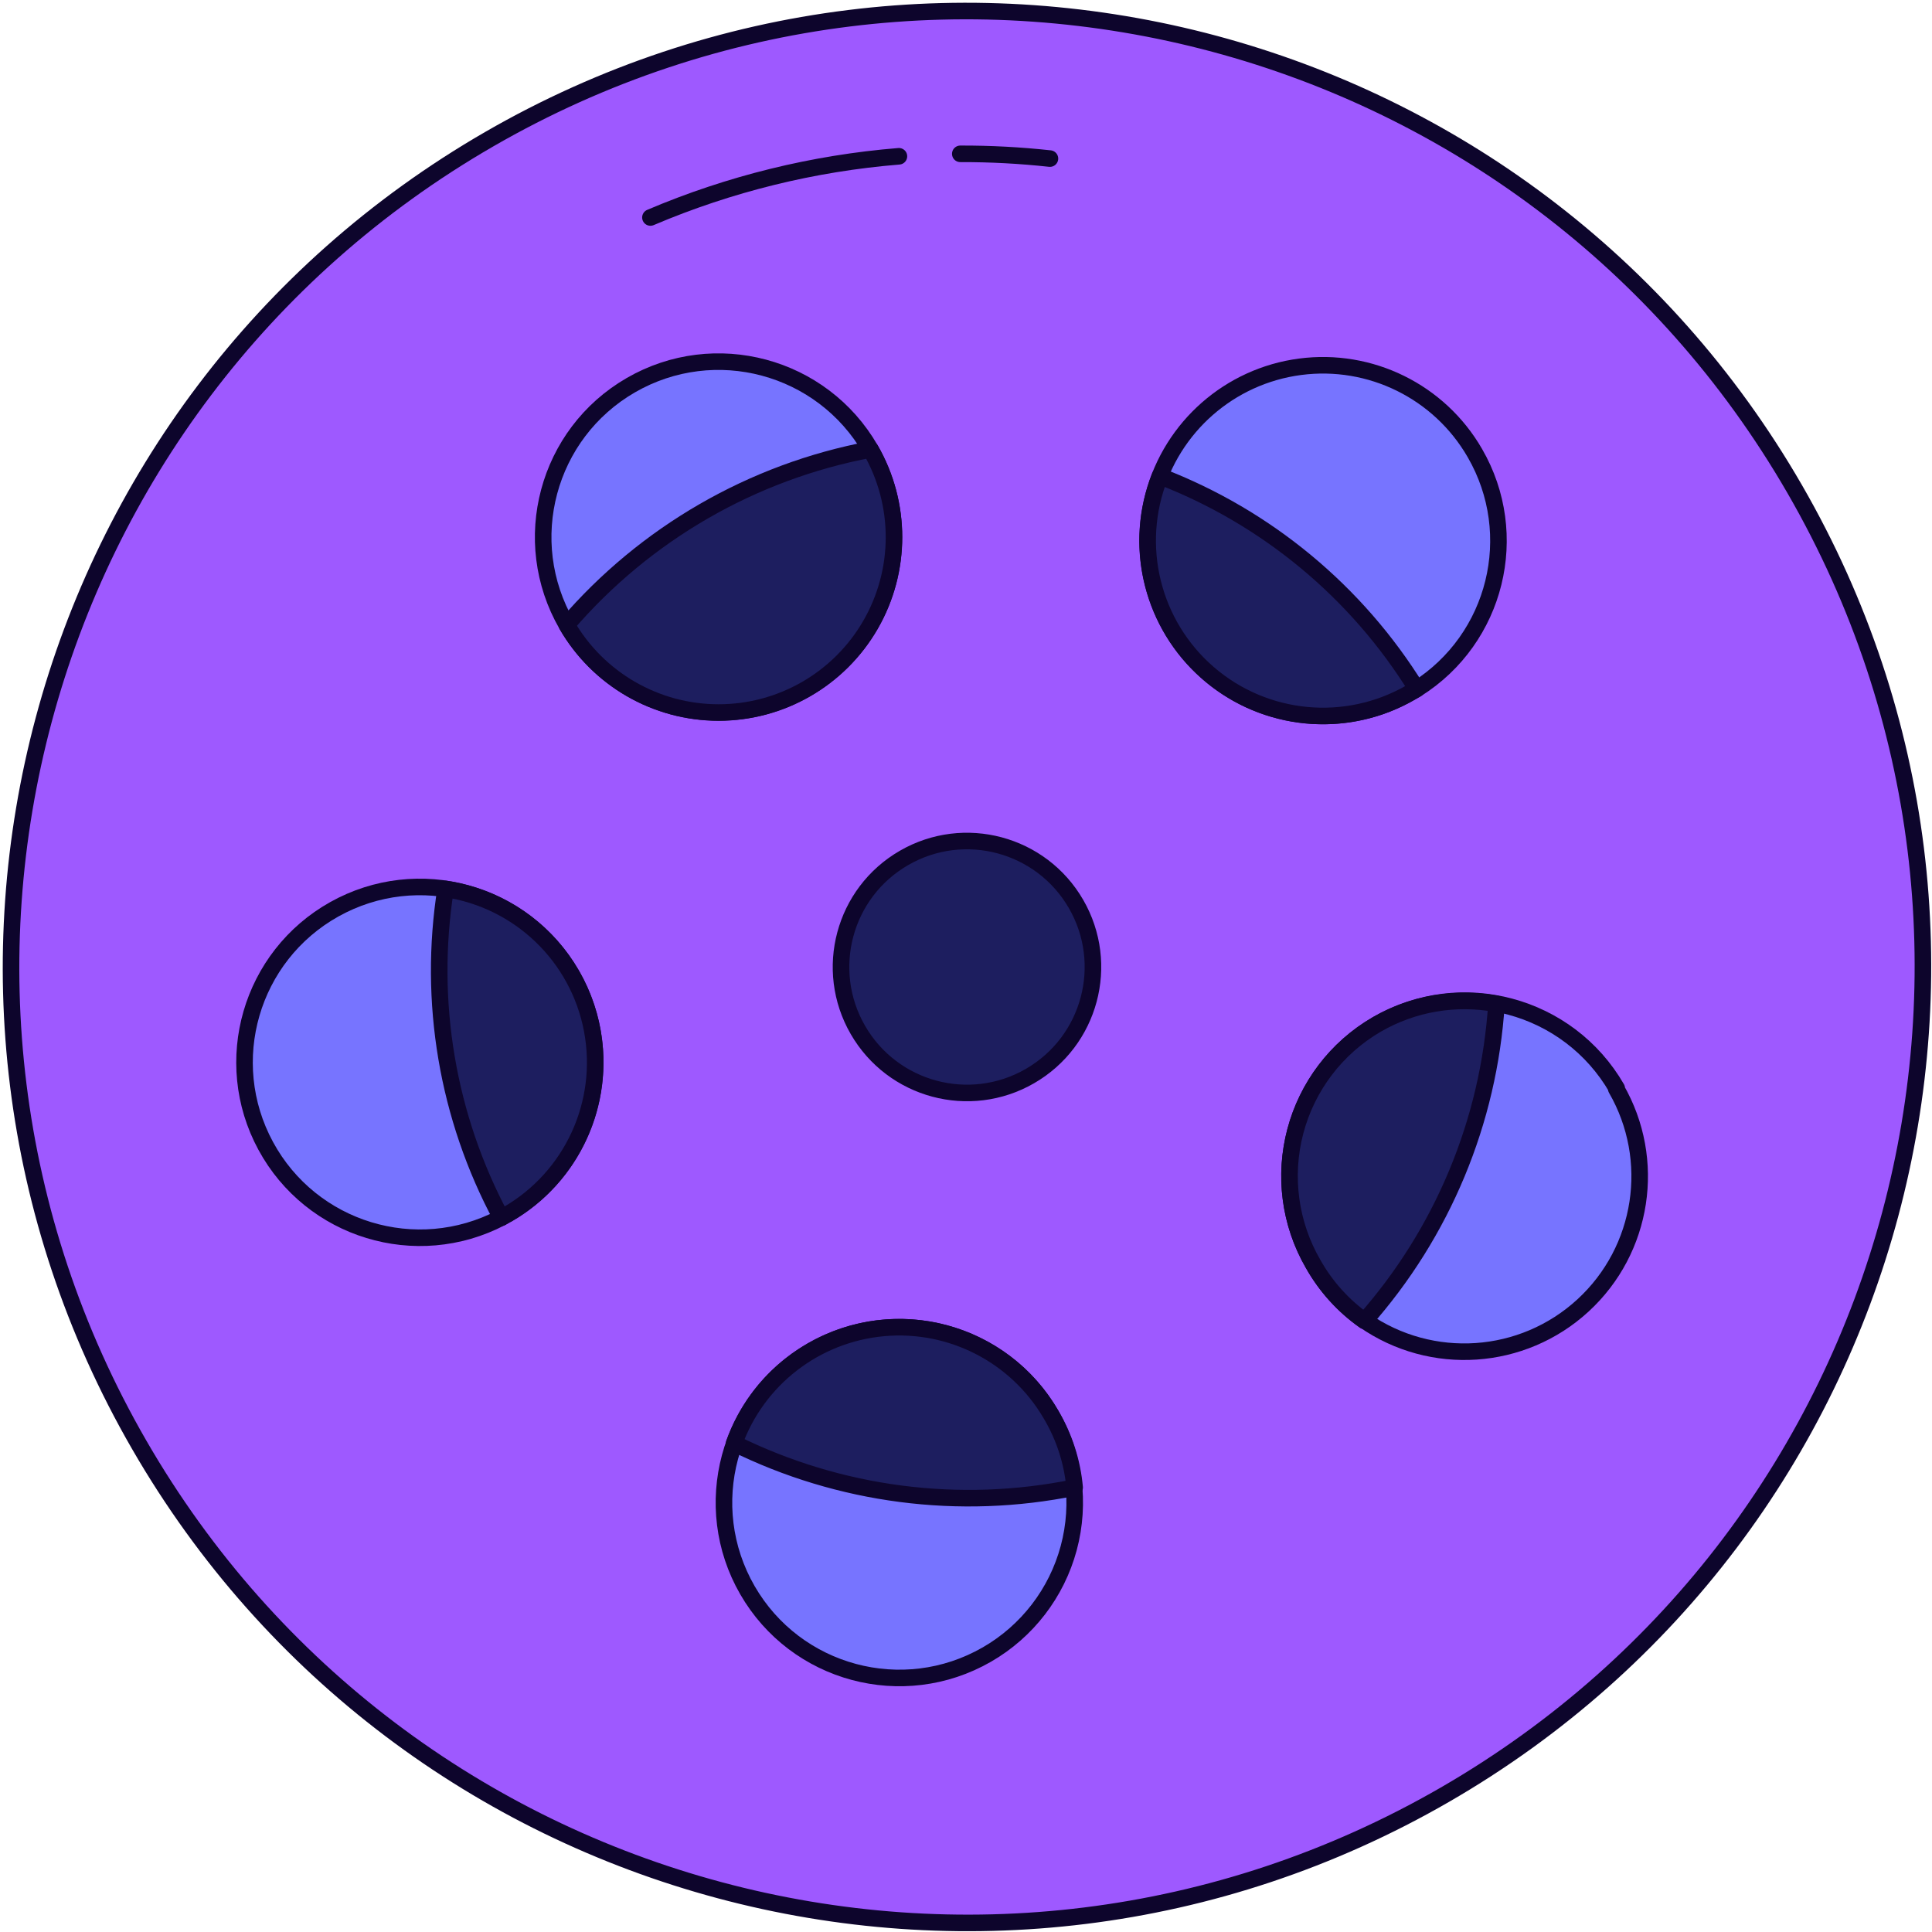
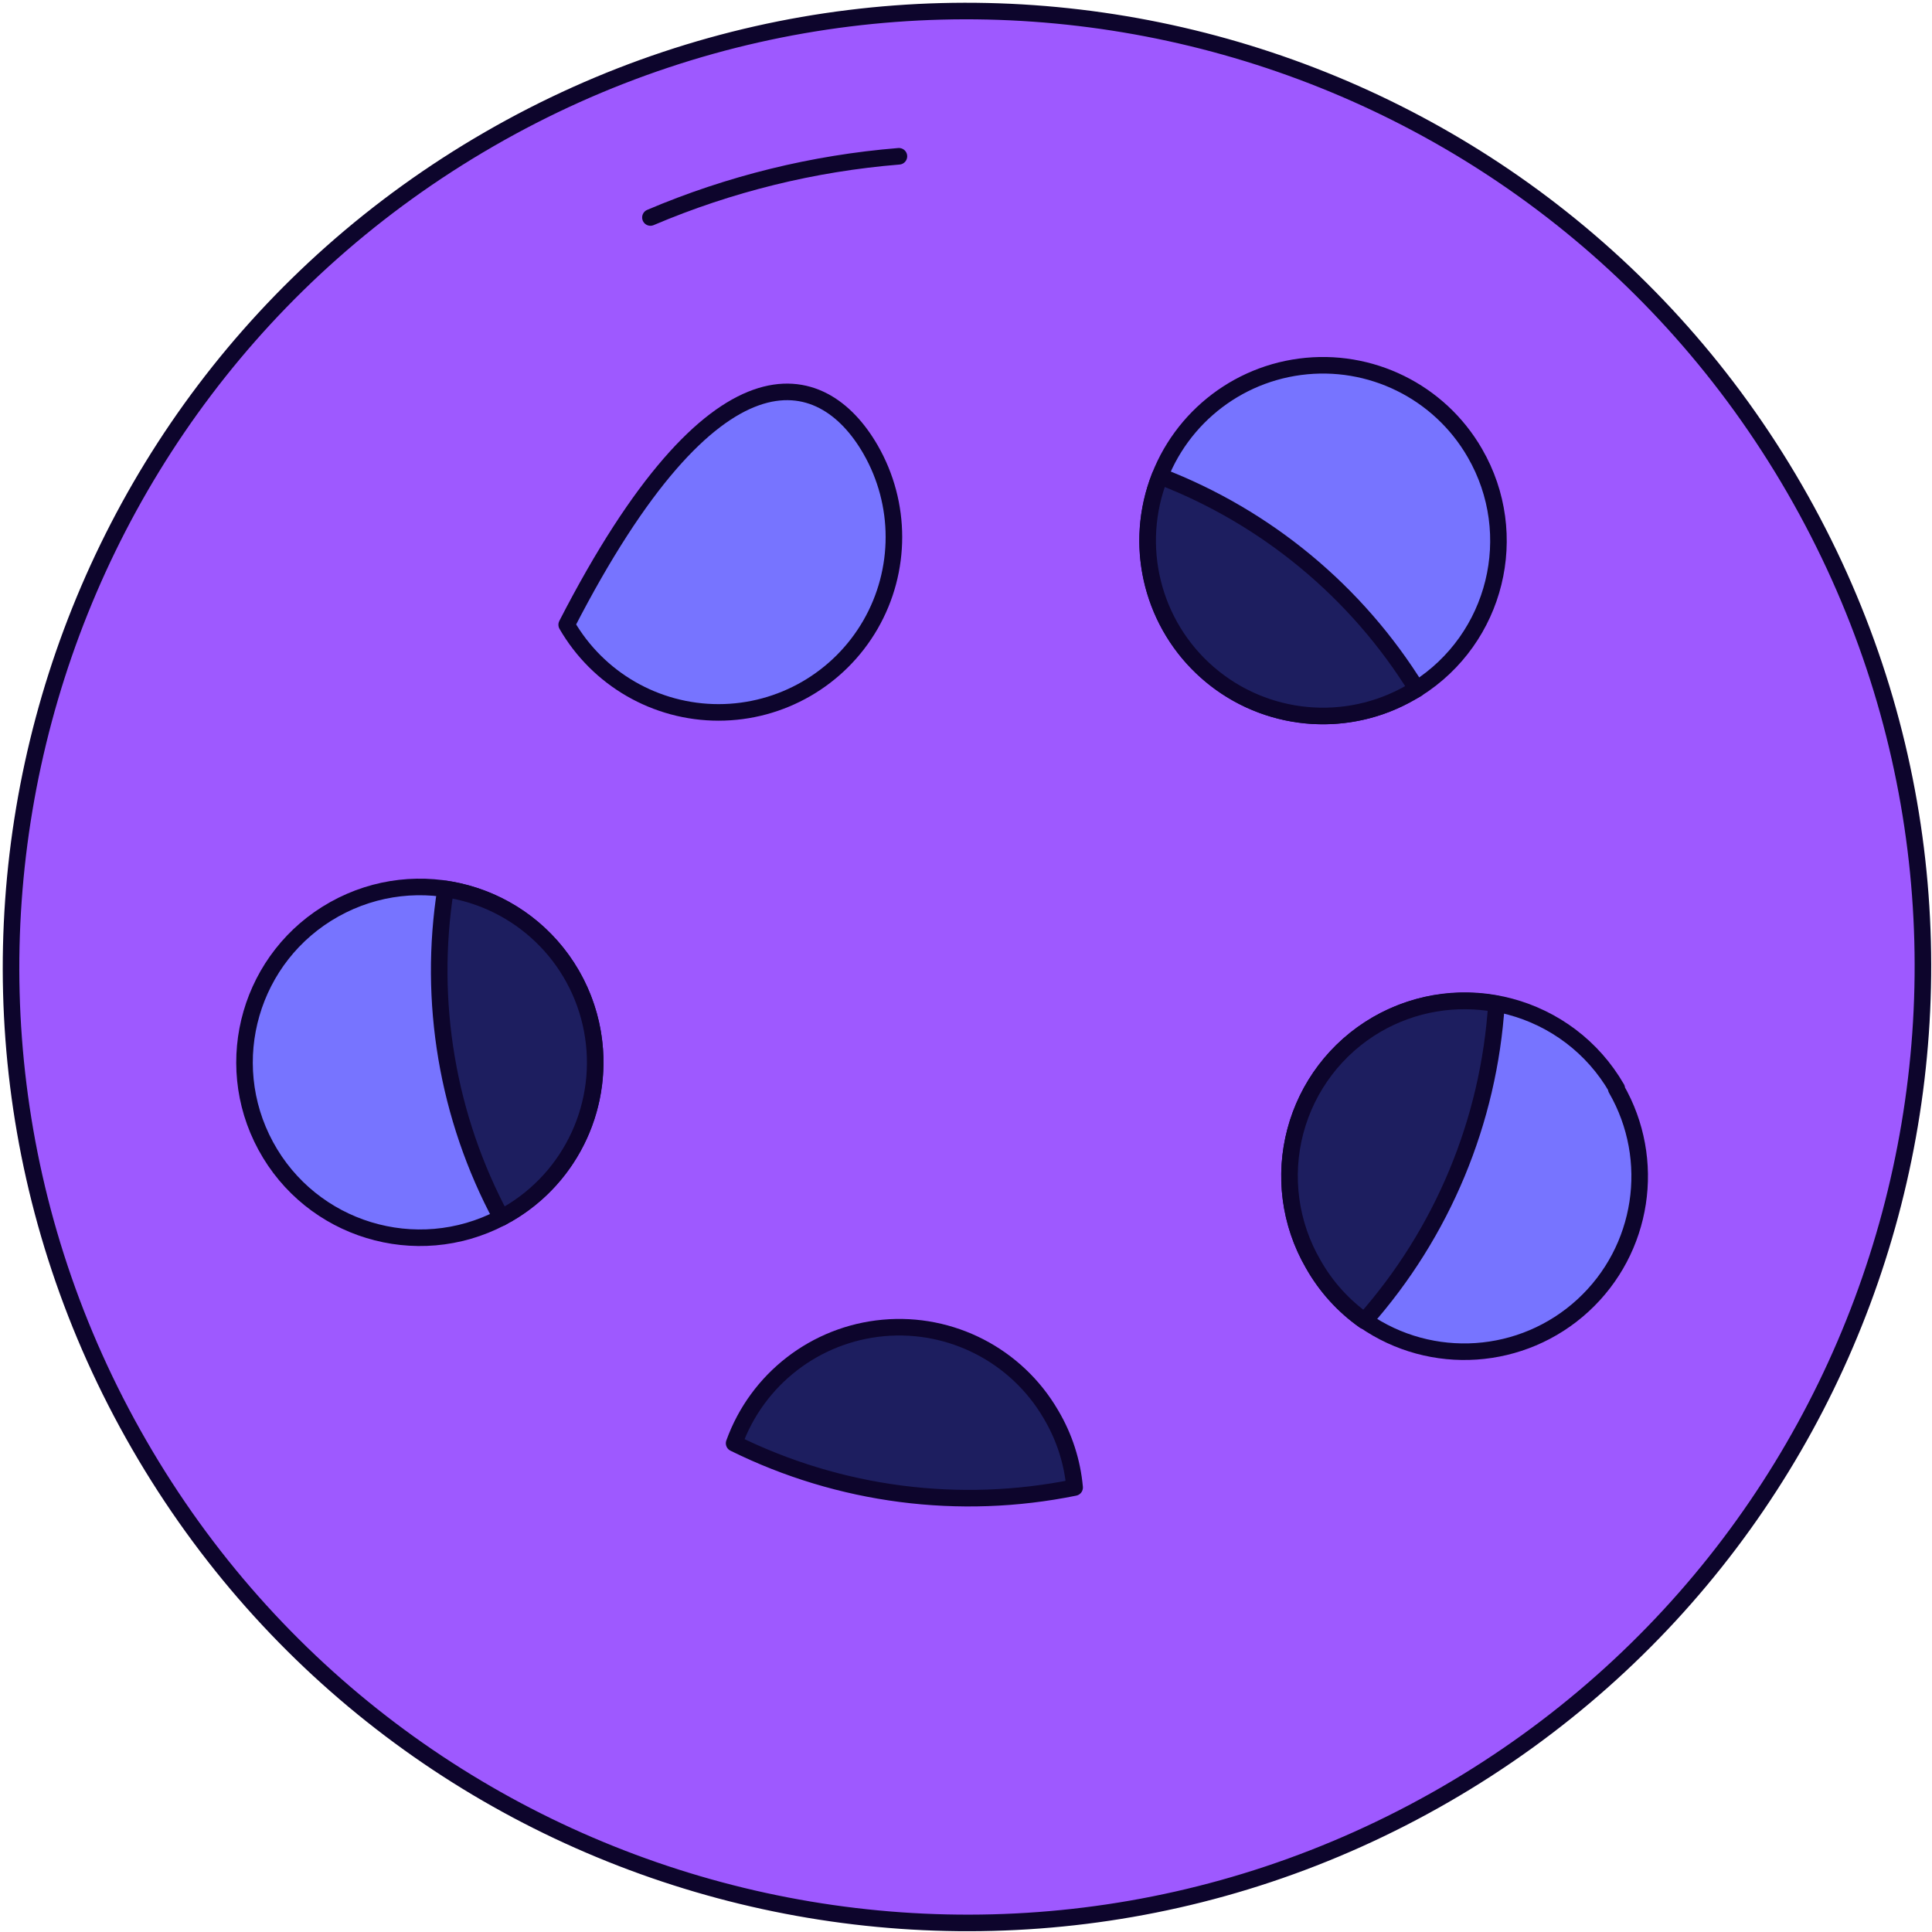
<svg xmlns="http://www.w3.org/2000/svg" width="175" height="175" viewBox="0 0 175 175" fill="none">
  <path d="M130.877 162.565C172.285 138.658 186.472 85.71 162.565 44.303C138.658 2.894 85.71 -11.294 44.301 12.614C2.893 36.52 -11.294 89.469 12.613 130.877C36.52 172.285 89.468 186.472 130.877 162.565Z" fill="#9E59FF" stroke="#0D052C" stroke-width="1.5" stroke-linecap="round" stroke-linejoin="round" />
-   <path d="M93.293 97.47C98.75 94.32 100.62 87.342 97.469 81.886C94.319 76.429 87.341 74.559 81.885 77.71C76.428 80.86 74.558 87.838 77.709 93.294C80.859 98.751 87.837 100.621 93.293 97.47Z" fill="#1D1E5F" stroke="#0D052C" stroke-width="1.5" stroke-linecap="round" stroke-linejoin="round" />
-   <path d="M78.844 40.702C81.68 45.617 81.68 51.673 78.844 56.587C76.005 61.502 70.761 64.53 65.087 64.53C59.411 64.53 54.167 61.502 51.33 56.587C46.944 48.99 49.547 39.275 57.145 34.888C64.742 30.502 74.457 33.105 78.844 40.702Z" fill="#7774FF" stroke="#0D052C" stroke-width="1.5" stroke-linecap="round" stroke-linejoin="round" />
-   <path d="M95.22 128.16C97.327 131.811 97.898 136.15 96.805 140.221C95.712 144.292 93.046 147.762 89.394 149.867C81.793 154.245 72.082 151.635 67.701 144.037C63.32 136.438 65.927 126.727 73.525 122.343C81.122 117.96 90.834 120.564 95.22 128.16Z" fill="#7774FF" stroke="#0D052C" stroke-width="1.5" stroke-linecap="round" stroke-linejoin="round" />
+   <path d="M78.844 40.702C81.68 45.617 81.68 51.673 78.844 56.587C76.005 61.502 70.761 64.53 65.087 64.53C59.411 64.53 54.167 61.502 51.33 56.587C64.742 30.502 74.457 33.105 78.844 40.702Z" fill="#7774FF" stroke="#0D052C" stroke-width="1.5" stroke-linecap="round" stroke-linejoin="round" />
  <path d="M146.396 98.615C150.112 105.057 148.862 113.215 143.387 118.248C137.911 123.281 129.677 123.841 123.57 119.597C121.663 118.253 120.079 116.502 118.932 114.471C114.546 106.873 117.149 97.158 124.747 92.771C132.344 88.385 142.059 90.988 146.446 98.586L146.396 98.615Z" fill="#7774FF" stroke="#0D052C" stroke-width="1.5" stroke-linecap="round" stroke-linejoin="round" />
  <path d="M51.786 88.273C56.167 95.877 53.559 105.592 45.959 109.98L45.405 110.299C37.709 114.33 28.202 111.429 24.066 103.789C19.93 96.148 22.7 86.603 30.284 82.362C37.867 78.123 47.45 80.761 51.793 88.287L51.786 88.273Z" fill="#7774FF" stroke="#0D052C" stroke-width="1.5" stroke-linecap="round" stroke-linejoin="round" />
  <path d="M133.596 41.042C137.865 48.423 135.539 57.858 128.329 62.409L127.787 62.721C122.225 65.939 115.272 65.489 110.171 61.581C105.07 57.672 102.826 51.075 104.487 44.867C106.147 38.659 111.384 34.063 117.755 33.223C124.126 32.383 130.376 35.464 133.589 41.029L133.596 41.042Z" fill="#7774FF" stroke="#0D052C" stroke-width="1.5" stroke-linecap="round" stroke-linejoin="round" />
  <path d="M45.959 109.983L45.406 110.302C40.523 101.191 38.752 90.734 40.362 80.523C47.047 81.516 52.371 86.63 53.633 93.268C54.897 99.907 51.821 106.618 45.967 109.995L45.959 109.983Z" fill="#1D1E5F" stroke="#0D052C" stroke-width="1.5" stroke-linecap="round" stroke-linejoin="round" />
  <path d="M95.22 128.16C96.406 130.169 97.131 132.416 97.34 134.739C86.899 136.866 76.047 135.456 66.497 130.731C68.59 124.92 73.859 120.847 80.009 120.285C86.16 119.723 92.08 122.774 95.191 128.11L95.22 128.16Z" fill="#1D1E5F" stroke="#0D052C" stroke-width="1.5" stroke-linecap="round" stroke-linejoin="round" />
-   <path d="M78.85 40.715C81.688 45.63 81.688 51.685 78.85 56.6C76.012 61.515 70.767 64.542 65.092 64.542C59.417 64.542 54.174 61.515 51.337 56.6C58.437 48.333 68.141 42.73 78.85 40.715Z" fill="#1D1E5F" stroke="#0D052C" stroke-width="1.5" stroke-linecap="round" stroke-linejoin="round" />
  <path d="M124.696 92.8C127.975 90.902 131.824 90.24 135.549 90.931C134.866 101.564 130.662 111.667 123.599 119.646C121.692 118.303 120.108 116.552 118.962 114.52C116.842 110.879 116.255 106.545 117.33 102.472C118.406 98.399 121.056 94.919 124.696 92.8Z" fill="#1D1E5F" stroke="#0D052C" stroke-width="1.5" stroke-linecap="round" stroke-linejoin="round" />
  <path d="M128.328 62.41L127.787 62.722C121.936 66.103 114.586 65.412 109.468 60.999C104.349 56.586 102.583 49.418 105.066 43.133C114.719 46.842 122.89 53.613 128.328 62.41Z" fill="#1D1E5F" stroke="#0D052C" stroke-width="1.5" stroke-linecap="round" stroke-linejoin="round" />
-   <path d="M86.983 13.934C89.696 13.926 92.406 14.07 95.103 14.364" stroke="#0D052C" stroke-width="1.5" stroke-linecap="round" stroke-linejoin="round" />
  <path d="M58.916 19.7C66.073 16.657 73.672 14.785 81.424 14.156" stroke="#0D052C" stroke-width="1.5" stroke-linecap="round" stroke-linejoin="round" />
</svg>